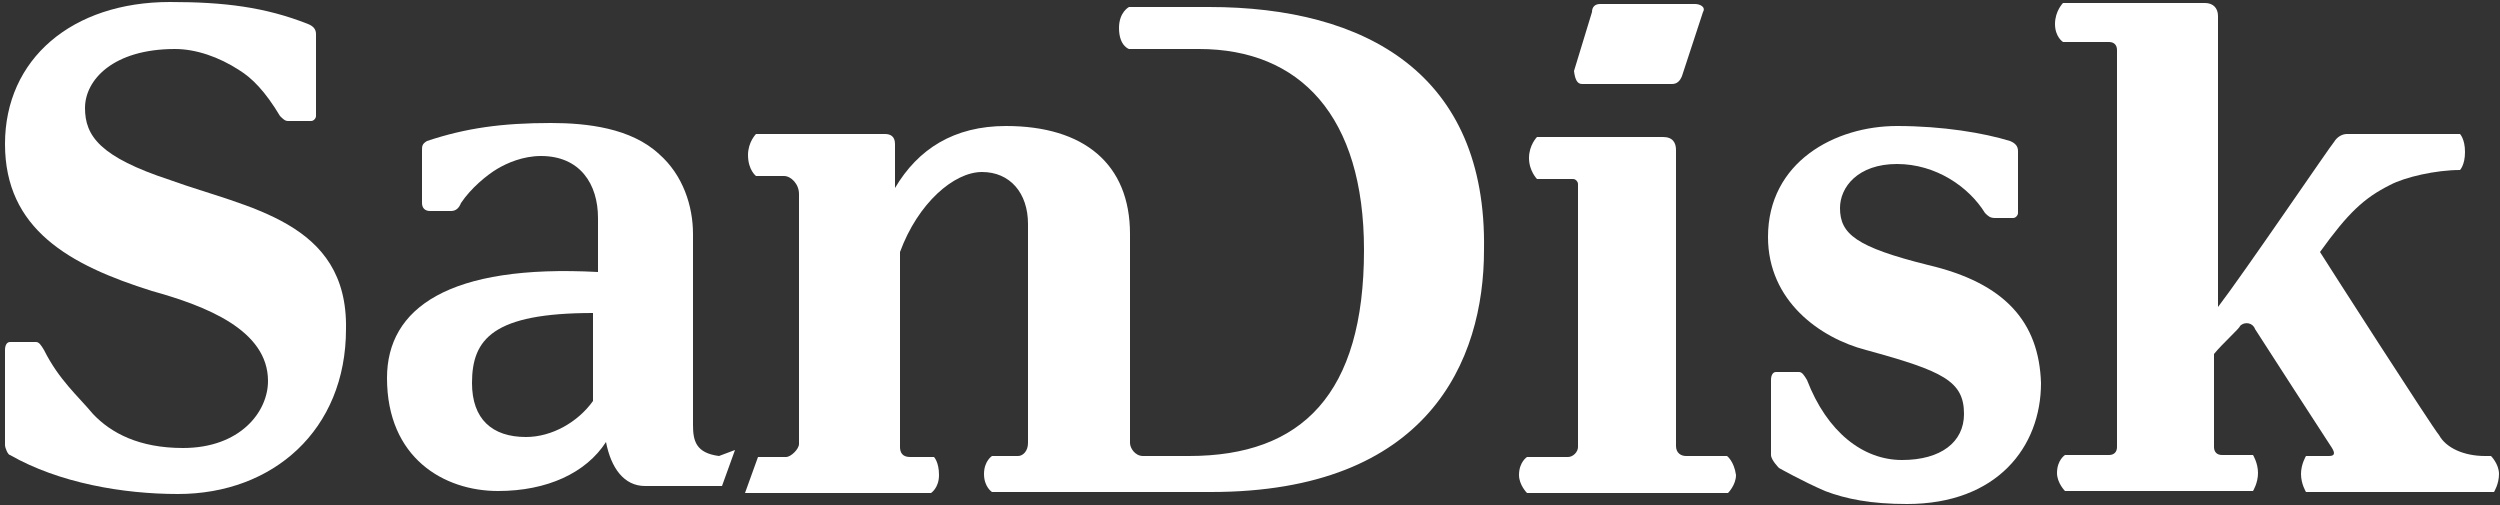
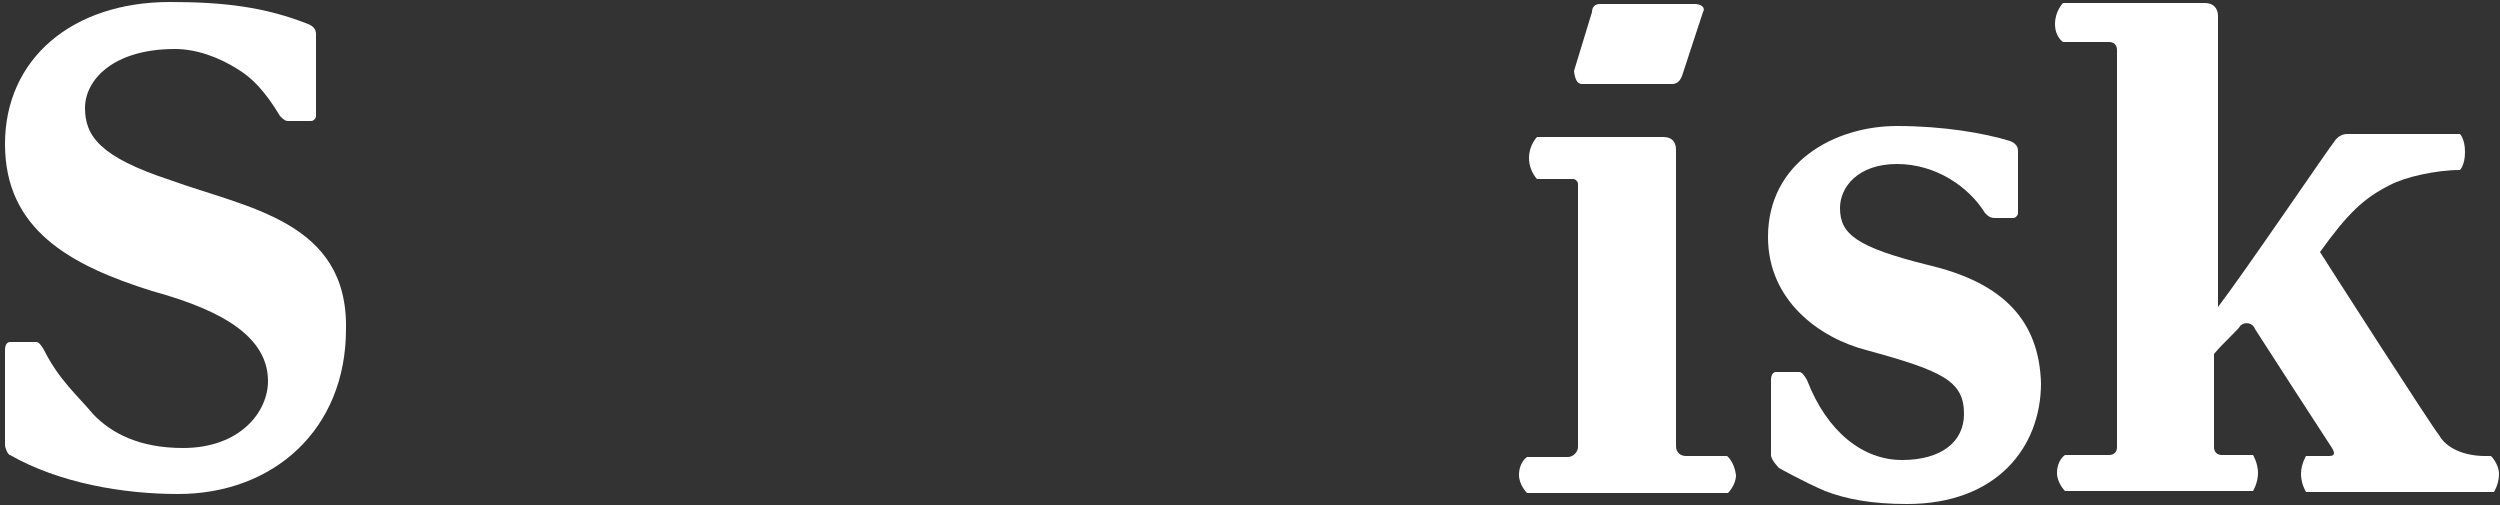
<svg xmlns="http://www.w3.org/2000/svg" version="1.1" id="Layer_1" x="0px" y="0px" viewBox="0 0 250 50.5" style="enable-background:new 0 0 250 50.5;" xml:space="preserve">
  <rect x="0" y="0" width="250" height="50.5" fill="#333333" stroke="none" />
  <style type="text/css">
	.st0{fill:#FFFFFF;}
</style>
  <g>
-     <path class="st0" d="M120.9,0.7h-8c0,0-1,0.5-1,2.1c0,1.8,1,2.1,1,2.1h7c10.1,0,16.5,6.7,16.5,20.1c0,14.4-6.2,20.6-17.5,20.6h-4.6   c-0.8,0-1.3-0.8-1.3-1.3c0-2.6,0-19.6,0-20.9c0-7-4.6-10.8-12.4-10.8c-5.2,0-8.8,2.3-11.1,6.2c0-1.3,0-3.6,0-4.4c0-0.8-0.5-1-1-1   s-12.9,0-12.9,0s-0.8,0.8-0.8,2.1c0,1.5,0.8,2.1,0.8,2.1s2.1,0,2.8,0s1.5,0.8,1.5,1.8c0,0.8,0,25,0,25c0,0.5-0.8,1.3-1.3,1.3h-2.8   l-1.3,3.6c8.5,0,18.6,0,18.6,0s0.8-0.5,0.8-1.8c0-1.3-0.5-1.8-0.5-1.8H91c-0.8,0-1-0.5-1-1V25.2c1.8-4.9,5.4-8,8.2-8   c2.8,0,4.6,2.1,4.6,5.2c0,1.5,0,19.1,0,21.9c0,0.8-0.5,1.3-1,1.3h-2.6c0,0-0.8,0.5-0.8,1.8c0,1.3,0.8,1.8,0.8,1.8h21.9   c21.7,0,27.3-13.1,27.3-24.2C148.7,7.4,136.6,0.7,120.9,0.7z" />
-     <path class="st0" d="M71.9,45.6c-2.3-0.3-2.6-1.5-2.6-3.1V23.4c0-2.8-1-5.9-3.4-8c-2.8-2.6-7.2-3.1-10.8-3.1   c-4.9,0-8.5,0.5-12.4,1.8c-0.5,0.3-0.5,0.5-0.5,1c0,2.1,0,3.1,0,5.2c0,0.5,0.3,0.8,0.8,0.8c0,0,1.8,0,2.1,0c0.5,0,0.8-0.3,1-0.8   c1-1.5,2.6-2.8,3.6-3.4s2.6-1.3,4.4-1.3c3.9,0,5.7,2.8,5.7,6.2v5.4c-14.9-0.8-21.1,3.6-21.1,10.6c0,8,5.7,11.3,11.1,11.3   c4.9,0,8.8-1.8,10.8-4.9c0.5,2.6,1.8,4.4,3.9,4.4c1,0,4.1,0,7.7,0l1.3-3.6L71.9,45.6z M59.3,40.1c-1.5,2.1-4.1,3.6-6.7,3.6   c-3.4,0-5.4-1.8-5.4-5.4c0-4.4,2.1-7,12.1-7V40.1z" />
    <path class="st0" d="M172.7,45.6h-4.1c-0.5,0-1-0.3-1-1c0,0,0-28.9,0-29.6s-0.3-1.3-1.3-1.3c-1,0-12.6,0-12.6,0s-0.8,0.8-0.8,2.1   s0.8,2.1,0.8,2.1s3.4,0,3.6,0c0.3,0,0.5,0.3,0.5,0.5c0,0.3,0,26.3,0,26.3c0,0.5-0.5,1-1,1h-4.1c0,0-0.8,0.5-0.8,1.8   c0,1,0.8,1.8,0.8,1.8h20.1c0,0,0.8-0.8,0.8-1.8C173.4,46.1,172.7,45.6,172.7,45.6z" />
    <path class="st0" d="M17,18c-7-2.3-8.5-4.4-8.5-7.2s2.8-5.9,9-5.9c2.1,0,4.4,0.8,6.4,2.1c1.3,0.8,2.6,2.1,4.1,4.6   c0.3,0.3,0.5,0.5,0.8,0.5c0.5,0,2.3,0,2.3,0c0.3,0,0.5-0.3,0.5-0.5c0-1.5,0-5.7,0-8.2c0-0.5-0.3-0.8-0.8-1   C26.5,0.7,22.4,0.2,17,0.2C7.2,0.2,0.5,5.9,0.5,14.4s6.4,12.1,14.7,14.7c5.4,1.5,11.6,3.9,11.6,9c0,3.1-2.8,6.7-8.5,6.7   c-4.4,0-7.2-1.5-9-3.4c-1.5-1.8-3.4-3.4-4.9-6.4c-0.3-0.5-0.5-0.8-0.8-0.8c-0.8,0-2.6,0-2.6,0c-0.3,0-0.5,0.3-0.5,0.8   c0,2.1,0,7.5,0,9.5c0,0.3,0.3,1,0.5,1c4.9,2.8,11.3,3.9,16.8,3.9c9.5,0,16.8-6.4,16.8-16.5C34.8,22.1,24.7,20.8,17,18z" />
    <path class="st0" d="M192.8,26.5c-7.2-1.8-8.8-3.1-8.8-5.7c0-2.1,1.8-4.4,5.7-4.4c3.9,0,7.2,2.3,8.8,4.9c0.3,0.3,0.5,0.5,1,0.5   c0.5,0,1.5,0,1.8,0c0.3,0,0.5-0.3,0.5-0.5s0-4.4,0-6.2c0-0.5-0.3-0.8-0.8-1c-2.6-0.8-6.7-1.5-11.3-1.5c-6.2,0-12.9,3.6-12.9,11.1   c0,6.4,5.2,10.1,9.8,11.3c7.7,2.1,9.8,3.1,9.8,6.4c0,2.8-2.3,4.6-6.2,4.6c-3.9,0-7.5-2.8-9.5-8c-0.3-0.5-0.5-0.8-0.8-0.8   c-1,0-2.1,0-2.3,0c-0.3,0-0.5,0.3-0.5,0.8c0,1.8,0,7,0,7.5s0.8,1.3,0.8,1.3s2.3,1.3,4.6,2.3c2.1,0.8,4.6,1.3,8.2,1.3   c9,0,13.4-5.7,13.4-12.1C203.9,32.2,200.5,28.3,192.8,26.5z" />
    <path class="st0" d="M158.2,8.4h9c0.5,0,0.8-0.3,1-0.8l2.1-6.4c0.3-0.5-0.3-0.8-0.8-0.8H160c-0.5,0-0.8,0.3-0.8,0.8l-1.8,5.9   C157.5,7.9,157.7,8.4,158.2,8.4z" />
    <path class="st0" d="M248.5,45.6c-2.1,0-3.9-0.8-4.6-2.1c-0.5-0.5-11.6-17.8-11.9-18.3c2.8-3.9,4.4-5.4,7-6.7   c1.5-0.8,4.6-1.5,7-1.5c0,0,0.5-0.5,0.5-1.8s-0.5-1.8-0.5-1.8h-11.3c-0.5,0-1,0.3-1.3,0.8c-0.3,0.3-9,13.1-11.6,16.5   c0-12.4,0-28.9,0-29.1c0-0.8-0.5-1.3-1.3-1.3s-14.2,0-14.2,0s-0.8,0.8-0.8,2.1s0.8,1.8,0.8,1.8s4.1,0,4.6,0c0.5,0,0.8,0.3,0.8,0.8   s0,39.7,0,39.7c0,0.5-0.3,0.8-0.8,0.8h-4.4c0,0-0.8,0.5-0.8,1.8c0,1,0.8,1.8,0.8,1.8h18.8c0,0,0.5-0.8,0.5-1.8c0-1-0.5-1.8-0.5-1.8   h-3.1c-0.5,0-0.8-0.3-0.8-0.8c0,0,0-3.9,0-9.3c0.8-1,2.6-2.6,2.6-2.8c0.5-0.5,1.3-0.3,1.5,0.3c0.3,0.5,7.5,11.6,7.7,11.9   c0.3,0.5,0.3,0.8-0.3,0.8h-2.3c0,0-0.5,0.8-0.5,1.8c0,1,0.5,1.8,0.5,1.8h18.8c0,0,0.5-0.8,0.5-1.8c0-1-0.8-1.8-0.8-1.8   S249,45.6,248.5,45.6z" />
  </g>
</svg>